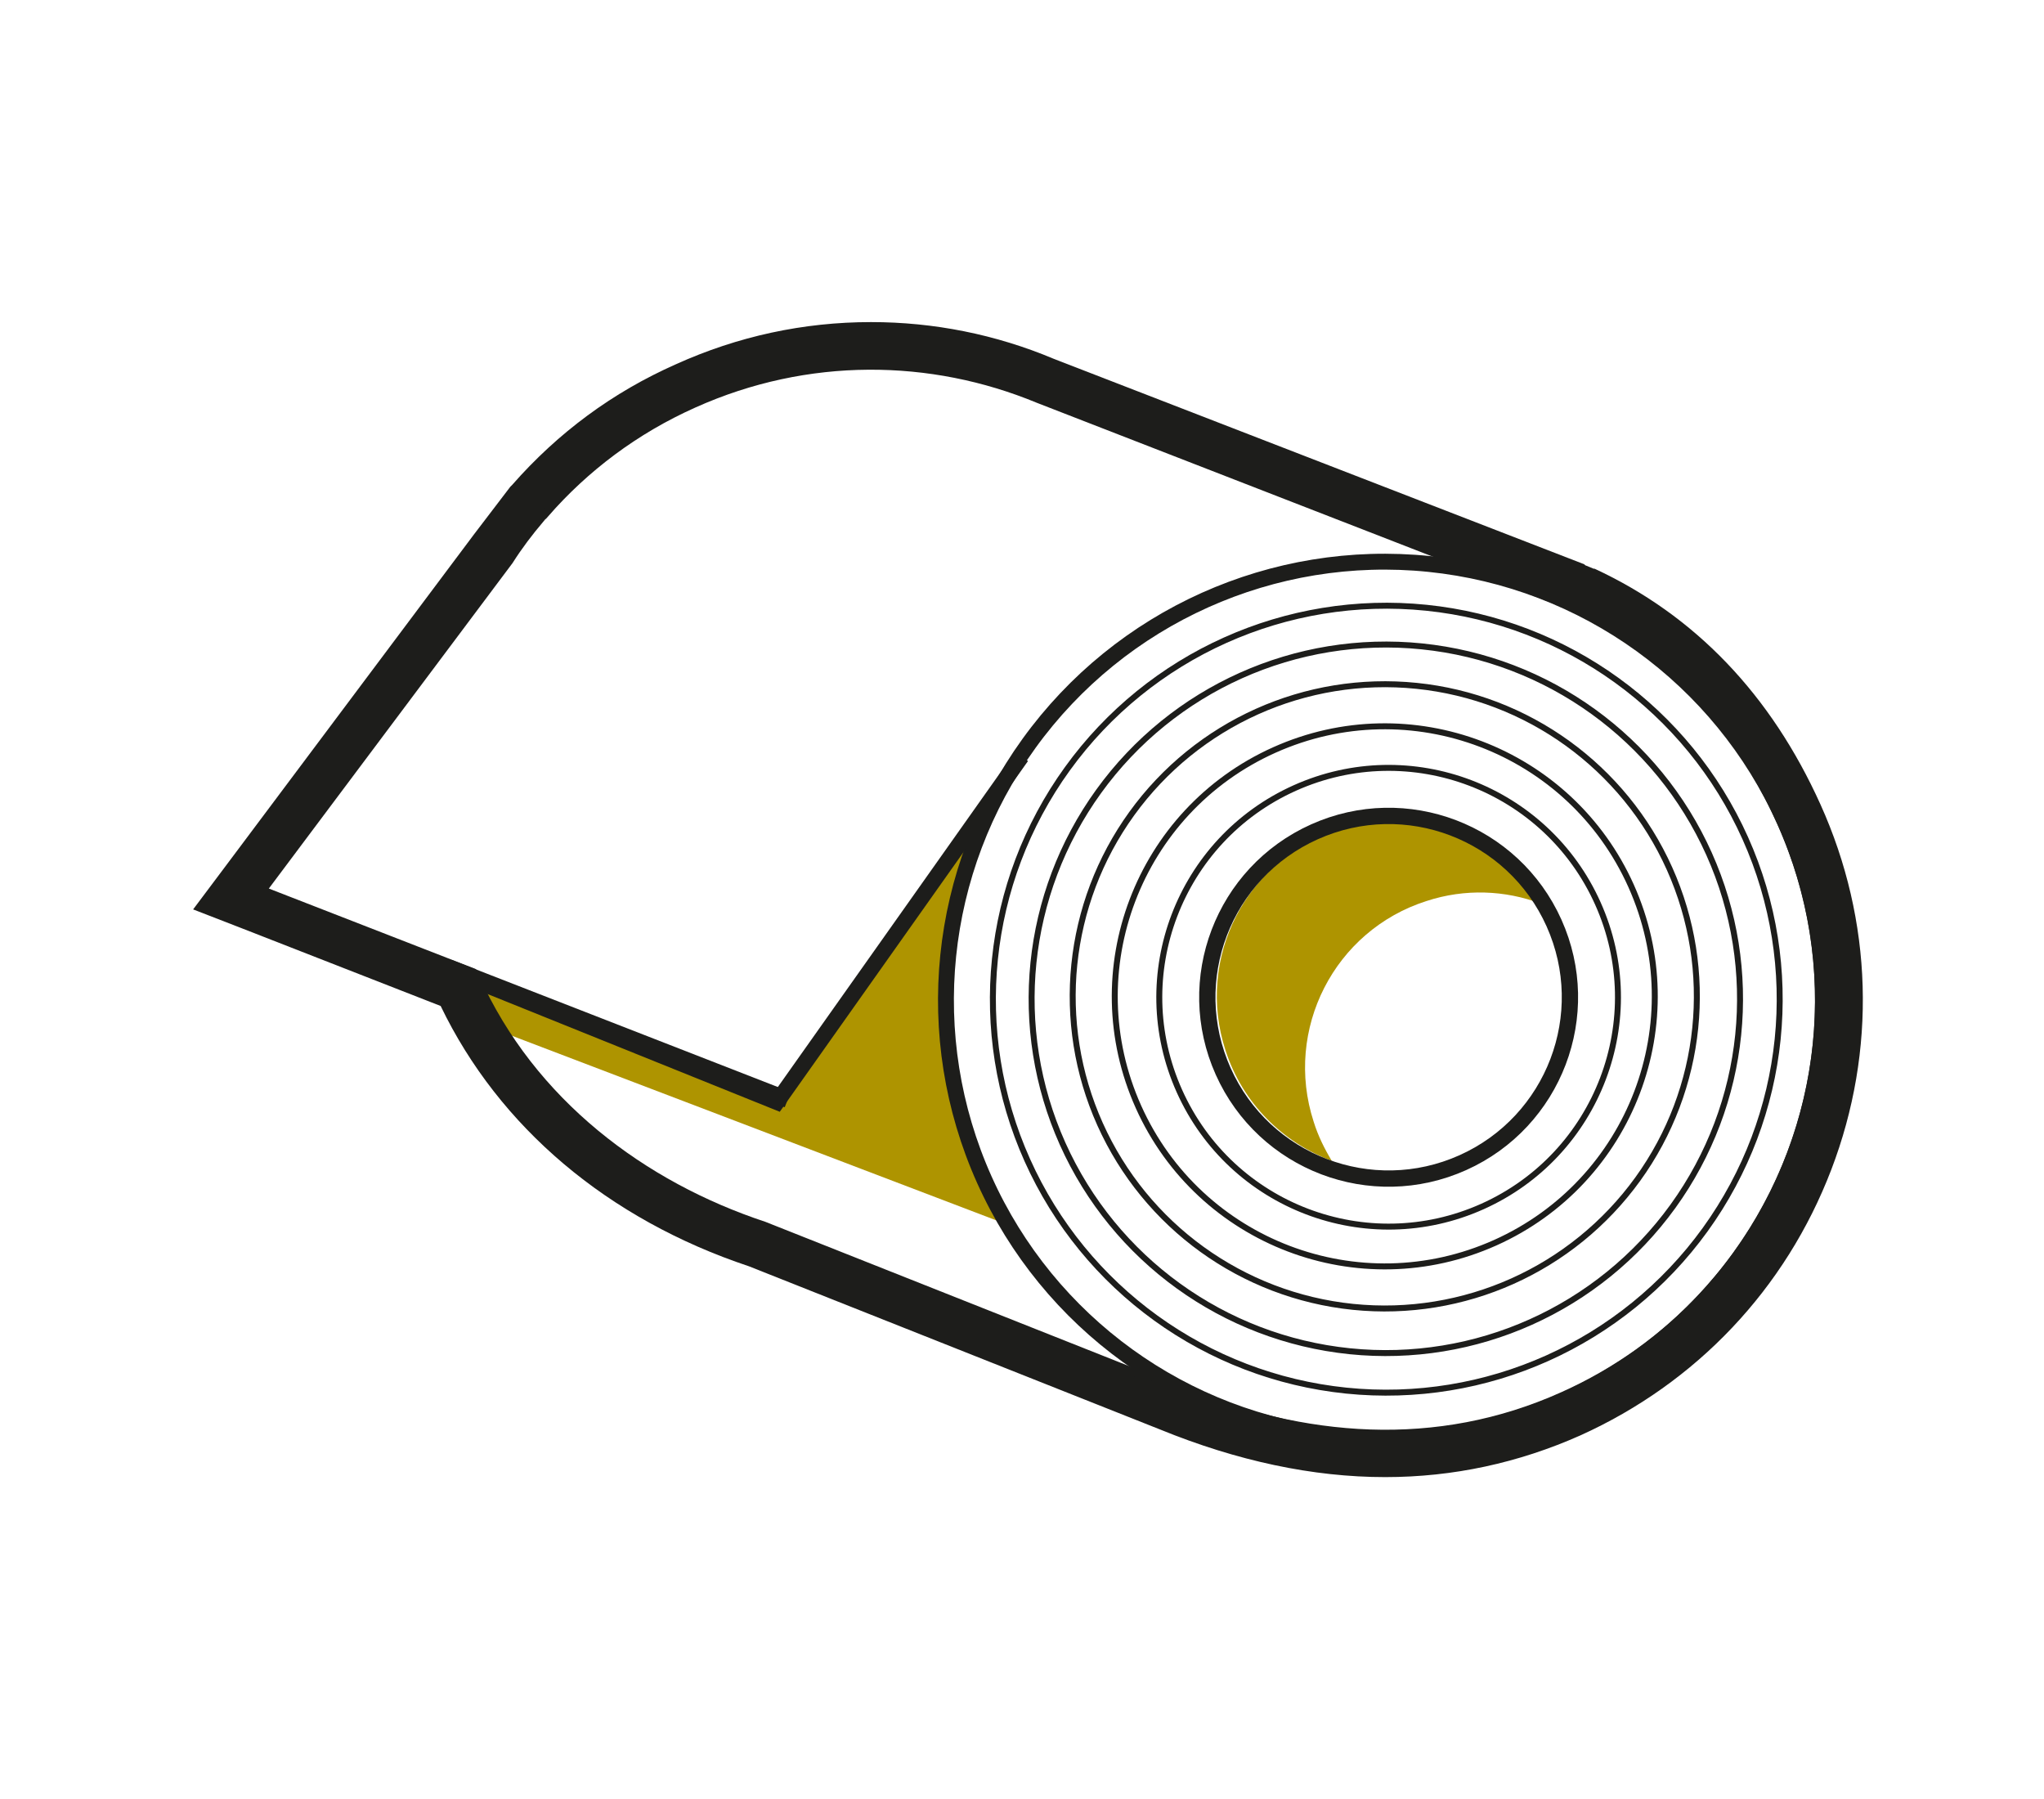
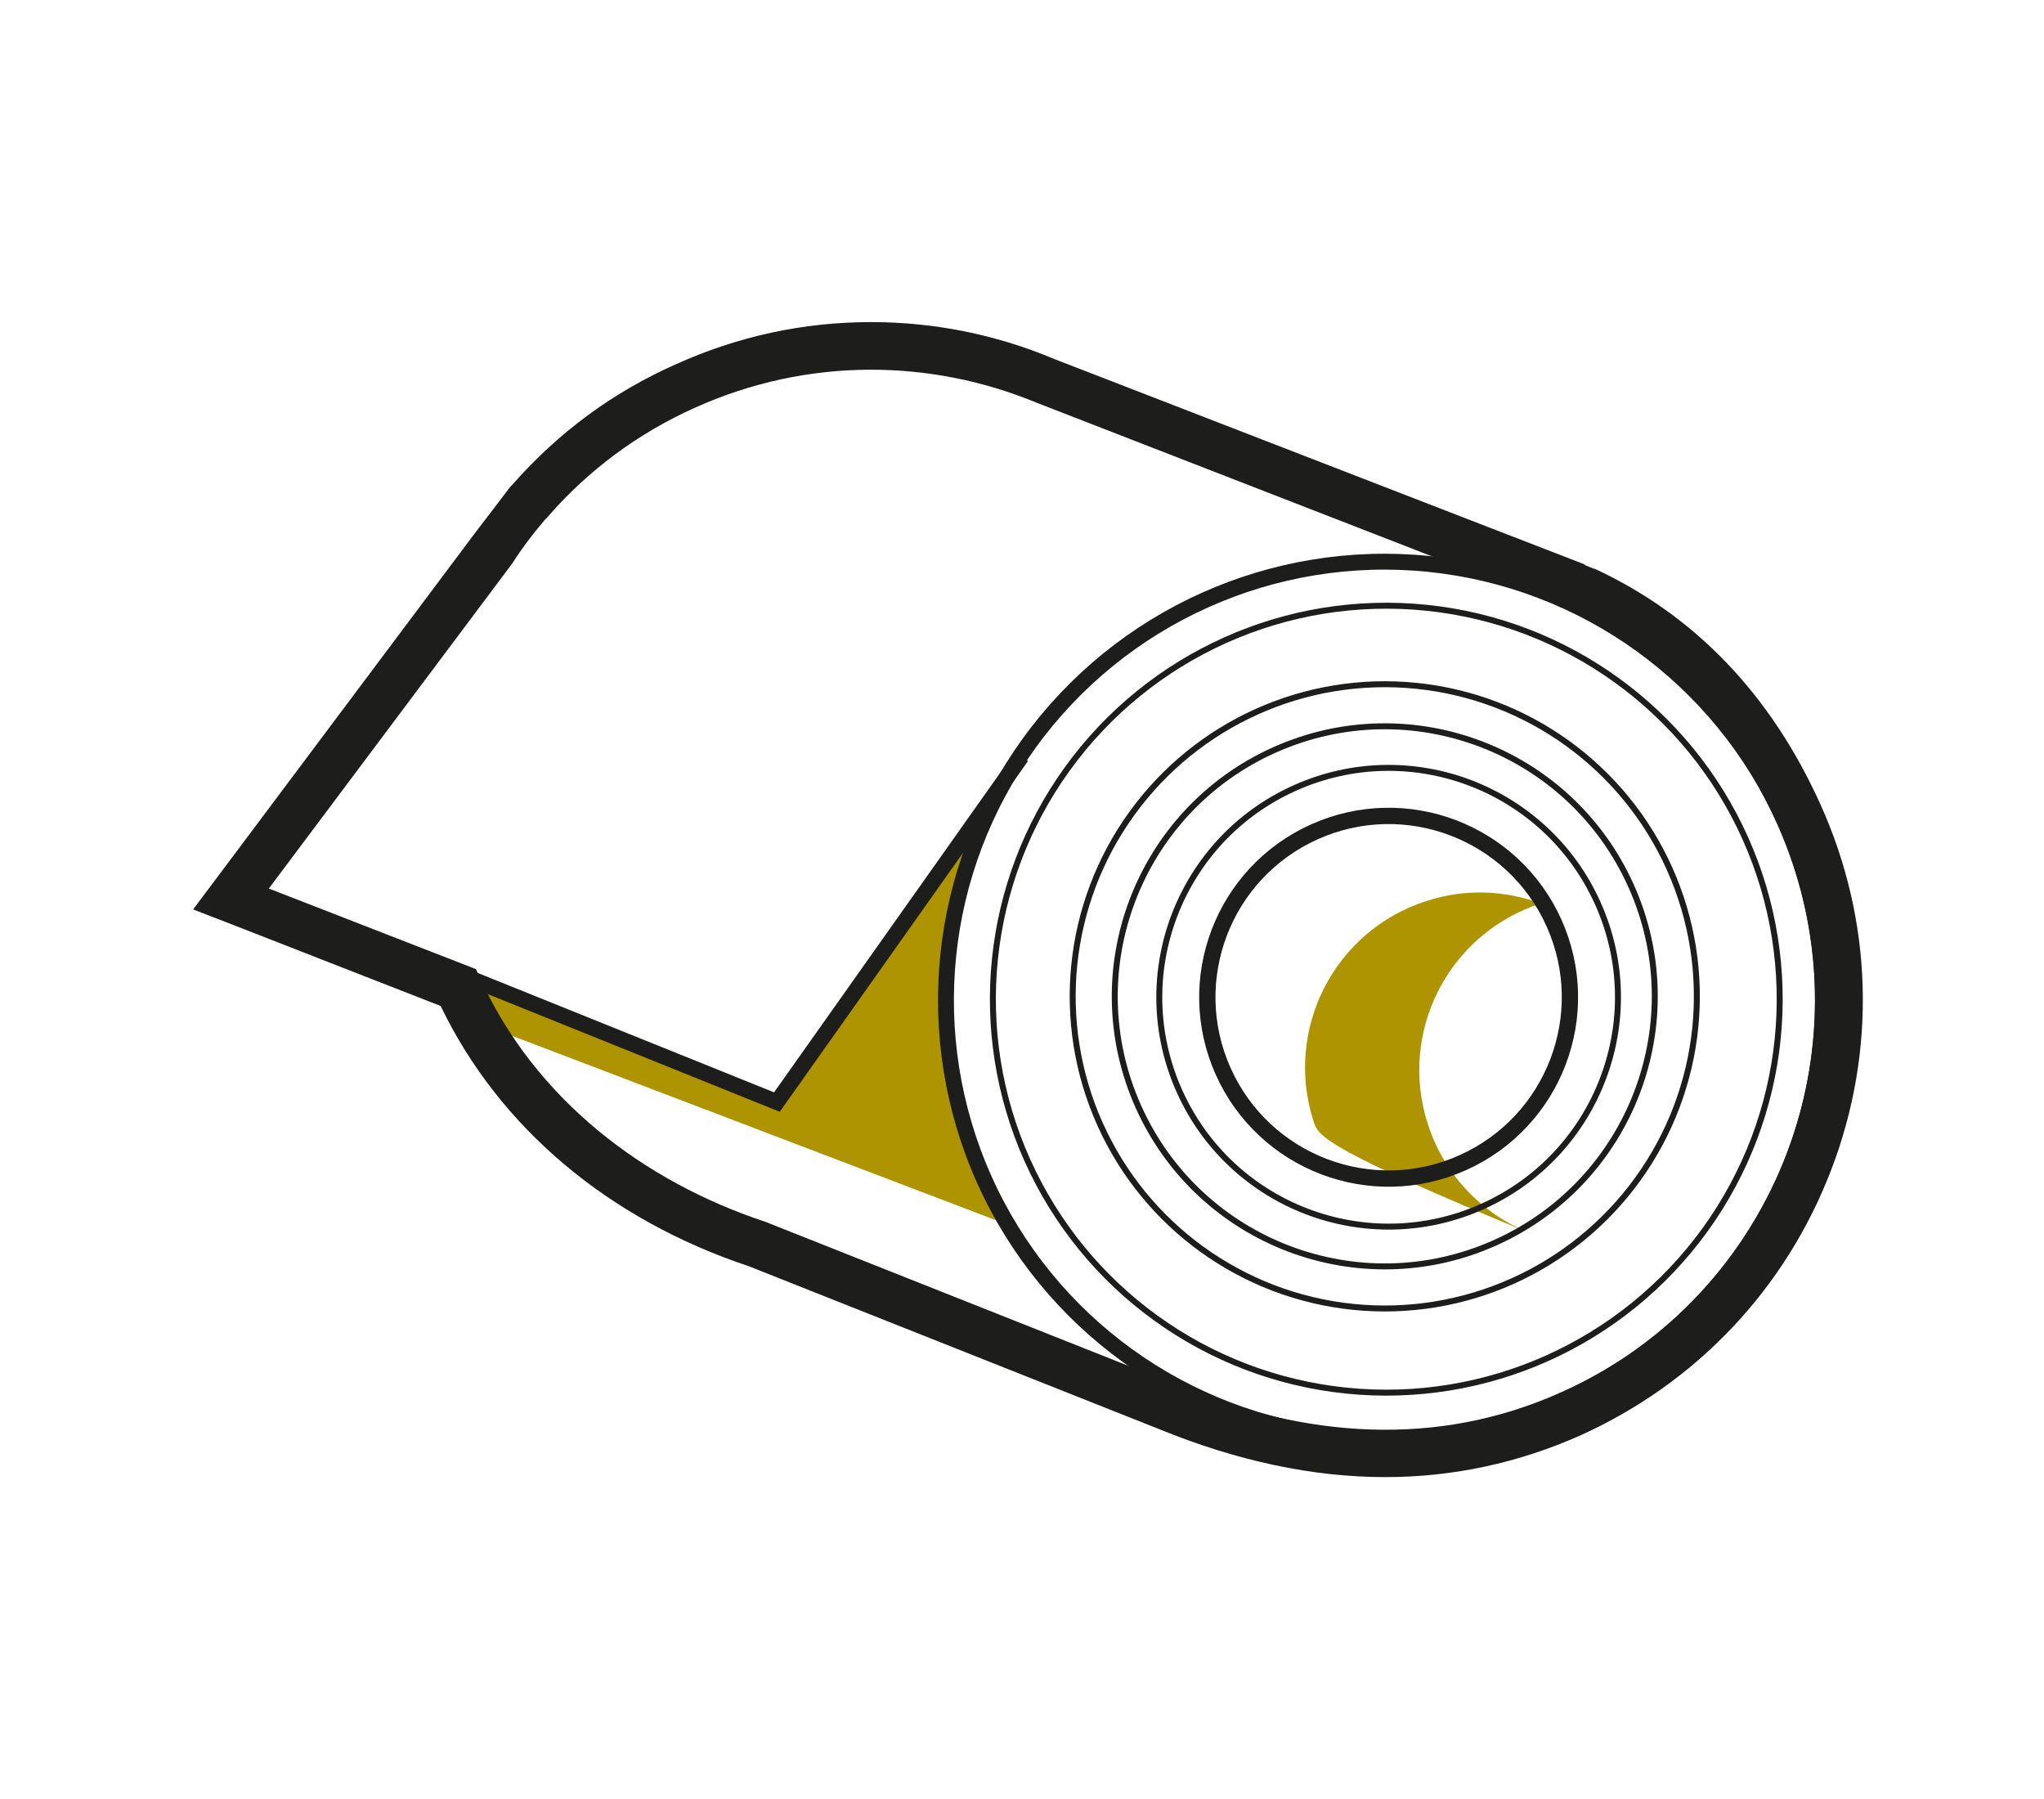
<svg xmlns="http://www.w3.org/2000/svg" version="1.1" id="Layer_1" x="0px" y="0px" viewBox="0 0 417 366.9" enable-background="new 0 0 417 366.9" xml:space="preserve">
  <polygon fill="#AE9400" points="93.7,199.8 158.5,224.8 198.3,168.6 194.3,189.5 193.6,213 198.3,233.8 205.8,249.9 99,209.2 " />
-   <path fill="#AE9400" d="M268,228.8c-6.1-18.8,4.2-39,23-45c7.9-2.6,16.1-2.2,23.3,0.5c-8.5-13.6-25.4-20.2-41.3-15.1  c-18.8,6.1-29.1,26.2-23,45c3.5,10.9,11.8,18.9,21.7,22.6C270.2,234.3,268.9,231.7,268,228.8z" />
+   <path fill="#AE9400" d="M268,228.8c-6.1-18.8,4.2-39,23-45c7.9-2.6,16.1-2.2,23.3,0.5c-18.8,6.1-29.1,26.2-23,45c3.5,10.9,11.8,18.9,21.7,22.6C270.2,234.3,268.9,231.7,268,228.8z" />
  <g>
    <path fill="none" stroke="#1D1D1B" stroke-width="3.327" stroke-miterlimit="10" d="M364.1,167.4c-9.2-20.5-23.3-35.4-42.2-44.1   l-1.7-0.7L212.1,80.6c-22-9.1-47.5-9.5-70.9,1c-12.1,5.4-22.4,13.2-30.6,22.6l-0.1,0l-0.9,1.1c-2.3,2.7-4.5,5.6-6.4,8.6l-51,68.1   l43.7,17c0.1,0.2,0.2,0.5,0.3,0.7c11.6,25.9,34.6,42.9,59.4,51.1l84.2,33.4c26,10.7,53.4,13,79.4,1.3   C364.2,265.4,384.3,212.5,364.1,167.4z" />
  </g>
  <ellipse transform="matrix(0.912 -0.409 0.409 0.912 -58.726 133.564)" fill="none" stroke="#1D1D1B" stroke-width="3.241" stroke-miterlimit="10" cx="282.6" cy="204" rx="89.5" ry="89.5" />
  <ellipse transform="matrix(0.912 -0.409 0.409 0.912 -58.446 133.869)" fill="none" stroke="#1D1D1B" stroke-width="3.327" stroke-miterlimit="10" cx="283.5" cy="203.4" rx="37" ry="37" />
  <ellipse transform="matrix(0.912 -0.409 0.409 0.912 -58.446 133.869)" fill="none" stroke="#1D1D1B" stroke-width="1.216" stroke-miterlimit="10" cx="283.5" cy="203.4" rx="46.8" ry="46.8" />
  <ellipse transform="matrix(0.912 -0.409 0.409 0.912 -58.421 133.542)" fill="none" stroke="#1D1D1B" stroke-width="1.216" stroke-miterlimit="10" cx="282.7" cy="203.2" rx="55.1" ry="55.1" />
  <ellipse transform="matrix(0.912 -0.409 0.409 0.912 -58.421 133.542)" fill="none" stroke="#1D1D1B" stroke-width="1.216" stroke-miterlimit="10" cx="282.7" cy="203.2" rx="63.7" ry="63.7" />
-   <ellipse transform="matrix(0.912 -0.409 0.409 0.912 -58.593 133.668)" fill="none" stroke="#1D1D1B" stroke-width="1.216" stroke-miterlimit="10" cx="282.9" cy="203.7" rx="72.3" ry="72.3" />
  <ellipse transform="matrix(0.912 -0.409 0.409 0.912 -58.63 133.695)" fill="none" stroke="#1D1D1B" stroke-width="1.216" stroke-miterlimit="10" cx="283" cy="203.8" rx="80.3" ry="80.3" />
-   <line fill="none" stroke="#1D1D1B" stroke-width="3.327" stroke-miterlimit="10" x1="160.7" y1="224.3" x2="91.4" y2="197.3" />
  <polyline fill="none" stroke="#1D1D1B" stroke-width="3.241" stroke-miterlimit="10" points="96.2,199.7 158.5,224.8 201.6,163.9   208.4,154.3 " />
  <g>
    <path fill="#1D1D1B" d="M177.7,73.7c11.9,0,23.6,2.4,34.4,6.9l108.2,41.9l1.7,0.7c18.9,8.7,33,23.7,42.2,44.1   c20.2,45.1,0.1,98-45,118.2c-12,5.4-24.3,7.8-36.5,7.8c-14.4,0-28.9-3.3-42.9-9.1l-84.2-33.4c-24.8-8.2-47.7-25.2-59.4-51.1   c-0.1-0.2-0.2-0.5-0.3-0.7l-43.7-17l51-68.1l7.4-9.7c8.2-9.4,18.5-17.2,30.6-22.6C153,76.2,165.4,73.7,177.7,73.7 M177.7,65.7   c-13.8,0-27.2,2.9-39.8,8.6C125,80,113.8,88.3,104.5,98.9l-0.2,0.2l-0.2,0.2l-7.4,9.7l0,0l0,0l-51,68.1l-6.3,8.4l9.8,3.8l40.7,15.9   c11.9,24.7,34.1,43.5,62.9,53.1l83.9,33.3c15.7,6.4,31.1,9.7,45.9,9.7c13.9,0,27.2-2.9,39.8-8.5c23.7-10.7,41.9-29.9,51.2-54.2   c9.3-24.3,8.5-50.8-2.2-74.5c-10.1-22.4-25.6-38.6-46.1-48.1l-0.1,0l-0.1,0l-1.7-0.7l-0.1-0.1l-0.1-0.1L215,73.2   C203.1,68.2,190.5,65.7,177.7,65.7L177.7,65.7z" />
  </g>
</svg>